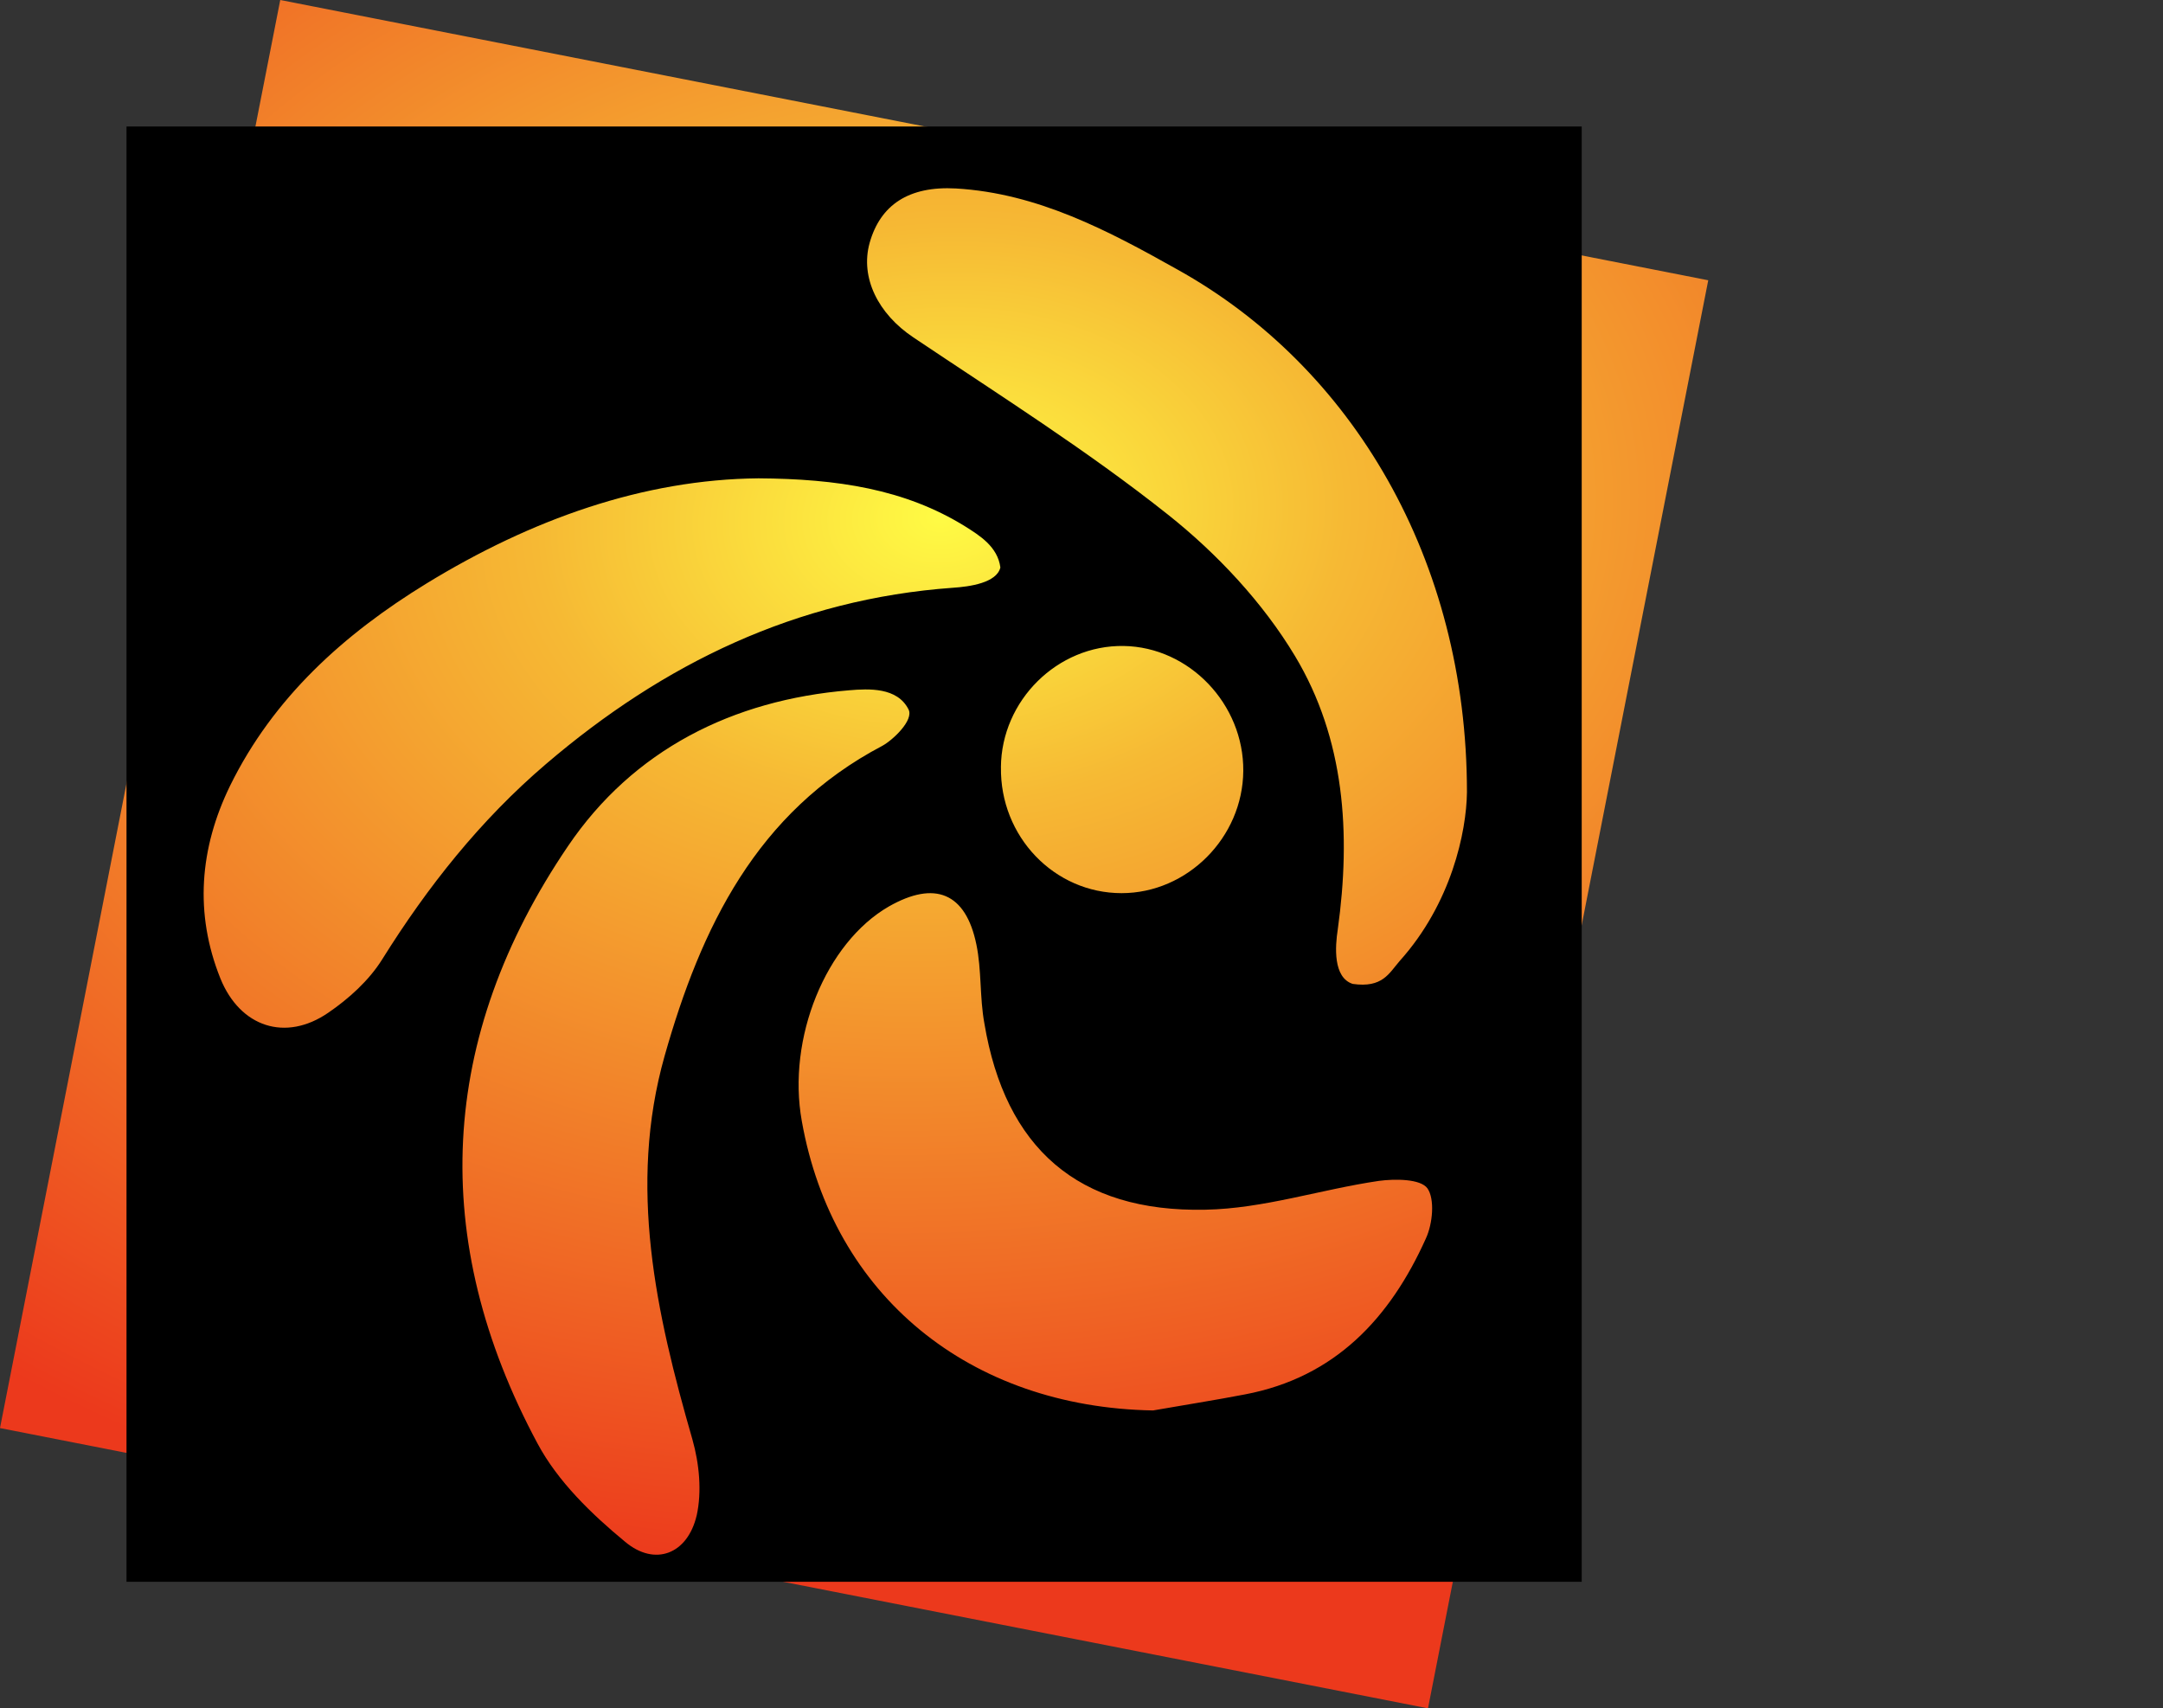
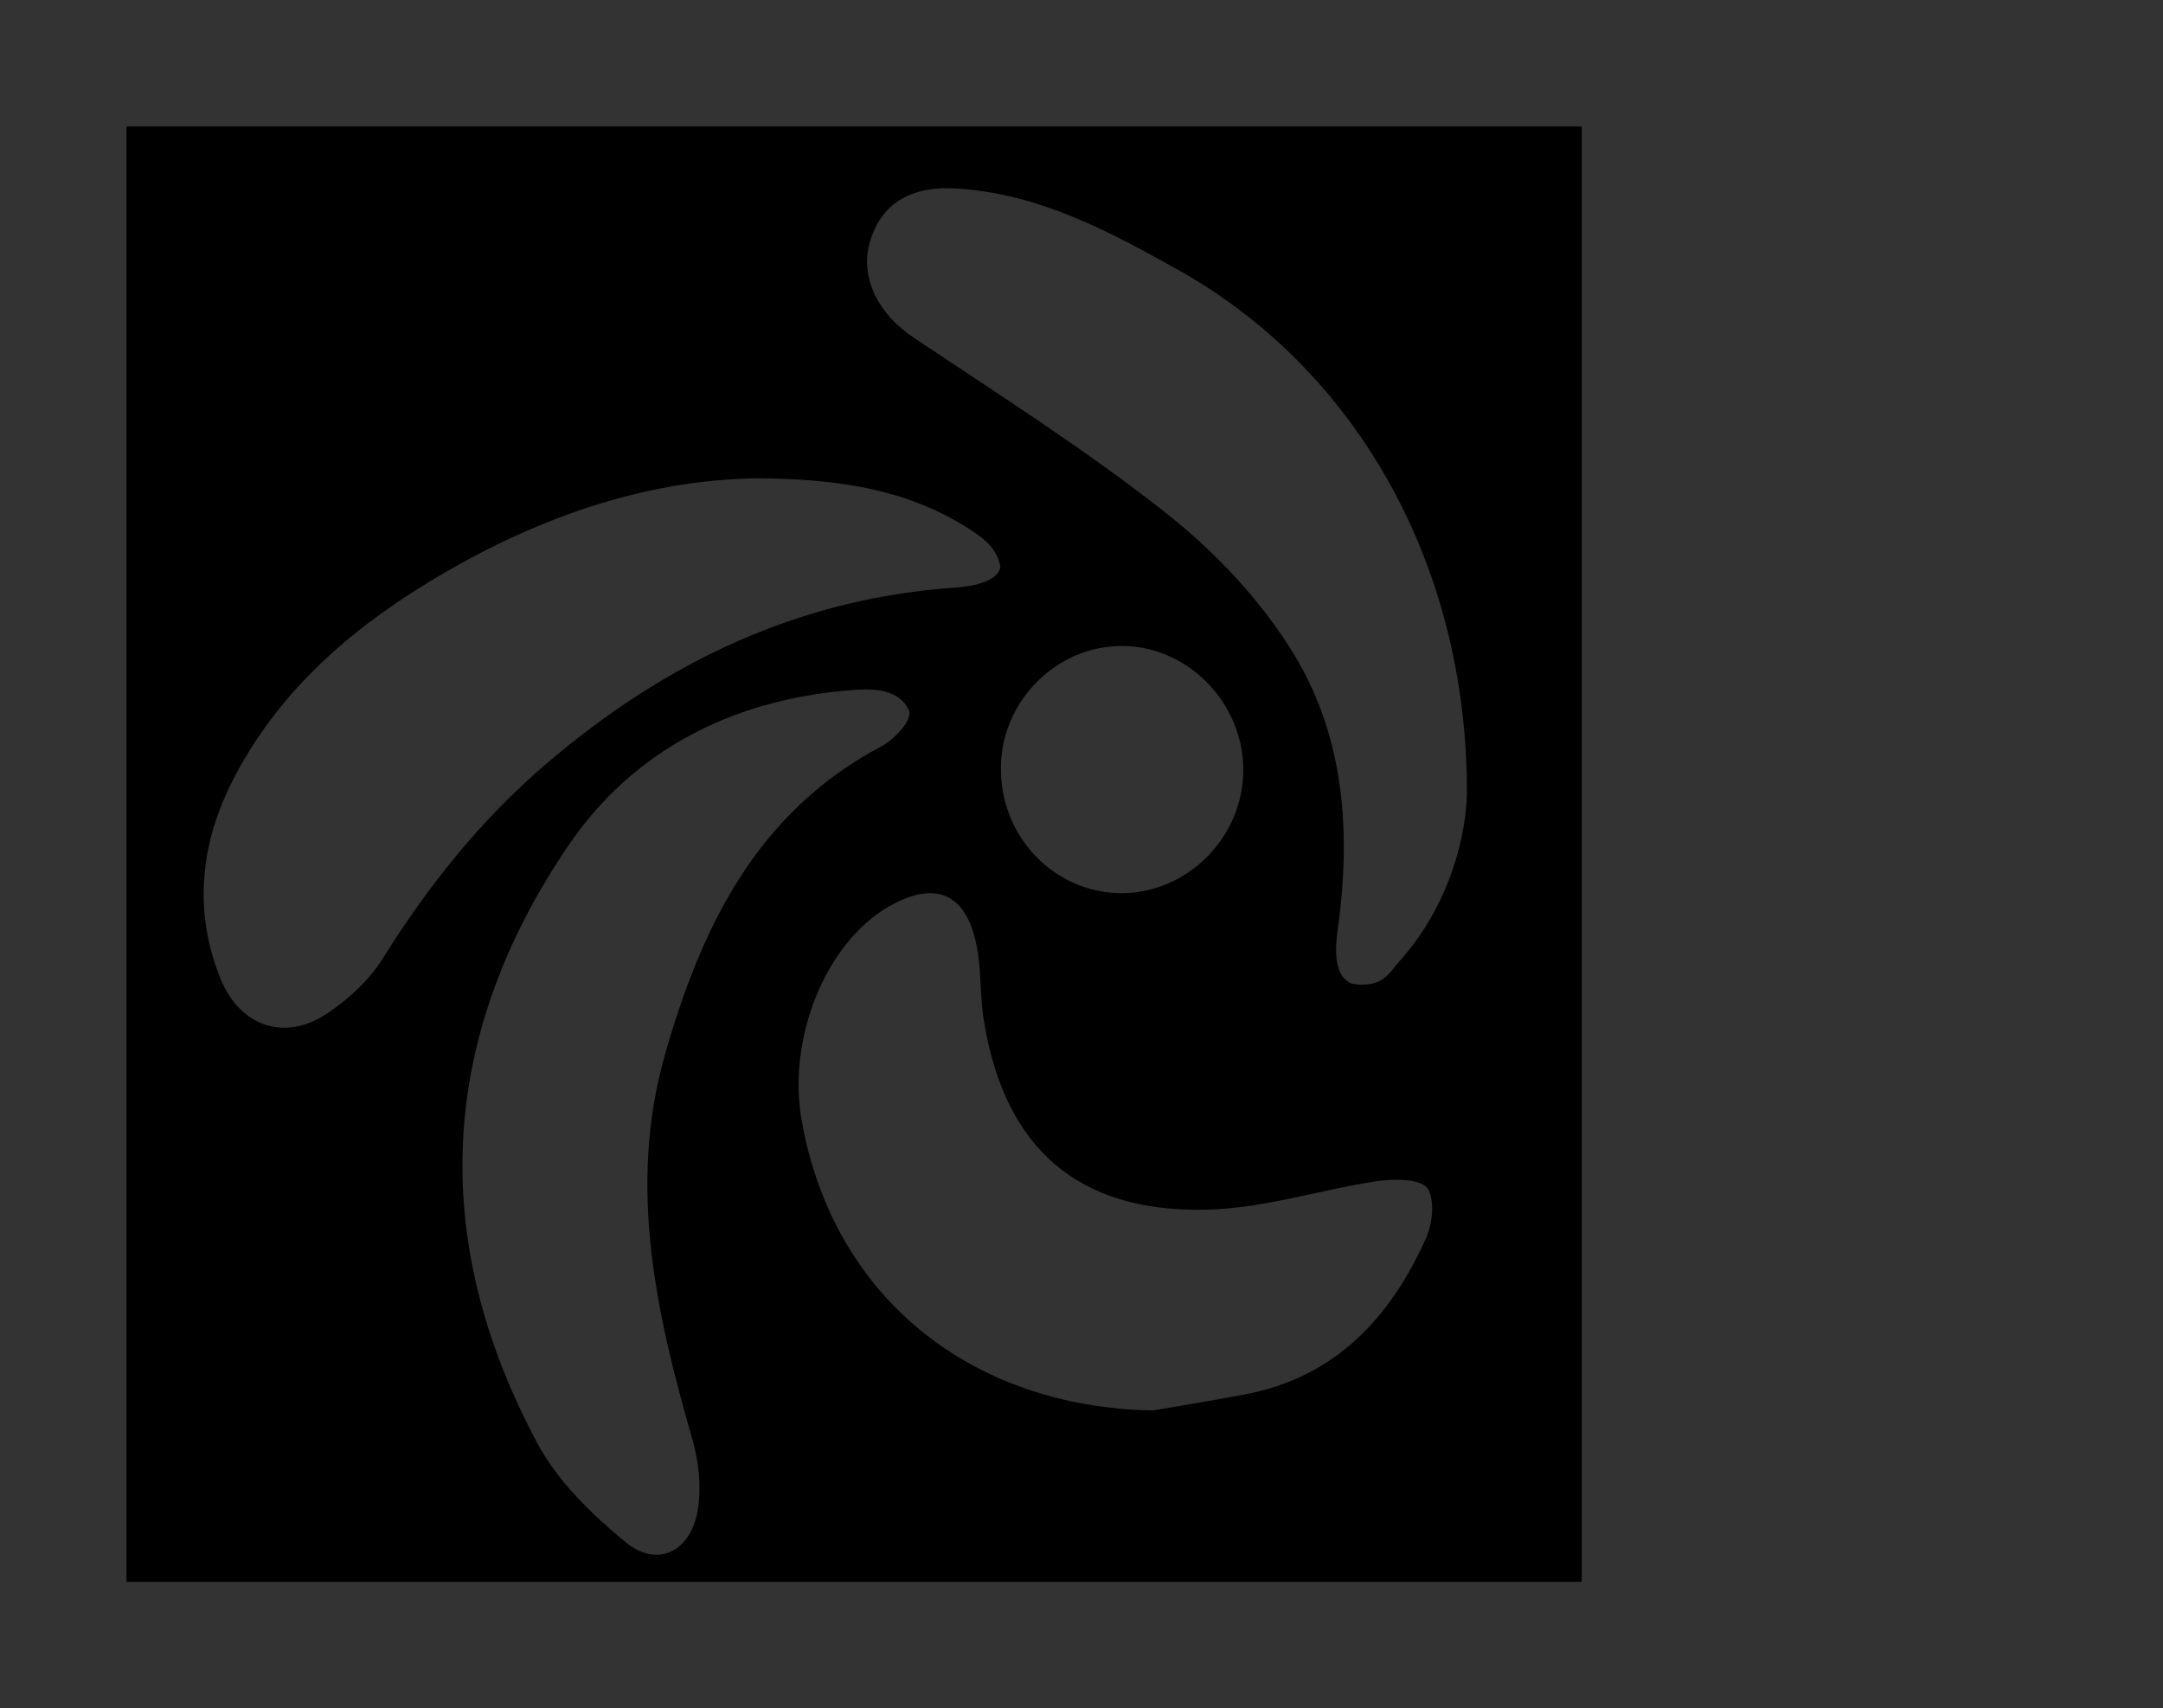
<svg xmlns="http://www.w3.org/2000/svg" id="Layer_1" data-name="Layer 1" viewBox="0 0 74.771 59.051">
  <rect x="0" y="0" width="74.771" height="59.051" fill="#333333" stroke="none" />
  <defs>
    <style>
      .cls-1 {
        fill: url(#radial-gradient);
      }

      .cls-1, .cls-2 {
        stroke-width: 0px;
      }
    </style>
    <radialGradient id="radial-gradient" cx="12.209" cy="-226.994" fx="12.209" fy="-226.994" r="51.441" gradientTransform="translate(10.689 -143.2) rotate(-3.417) scale(1 -.714)" gradientUnits="userSpaceOnUse">
      <stop offset="0" stop-color="#fffb44" />
      <stop offset=".273" stop-color="#f6b934" />
      <stop offset="1" stop-color="#ec391c" />
    </radialGradient>
  </defs>
-   <polygon class="cls-1" points="49.363 59.051 0 49.363 9.688 0 59.051 9.688 49.363 59.051" />
  <path class="cls-2" d="m4.373,4.373v50.304h50.304V4.373H4.373Zm6.975,30.633c-1.476,1.015-3.045.498-3.728-1.181-.904-2.251-.72-4.503.332-6.662,1.495-3.045,3.931-5.241,6.791-6.994,3.617-2.214,7.492-3.598,11.478-3.635,2.713.018,5.056.369,7.142,1.661.498.314,1.126.701,1.218,1.421-.129.535-1.07.664-1.642.701-5.407.388-10.002,2.62-14.062,6.09-2.27,1.938-4.097,4.244-5.665,6.754-.461.738-1.163,1.366-1.864,1.845Zm12.733,17.383c-.314,1.329-1.439,1.772-2.473.904-1.163-.96-2.325-2.085-3.026-3.395-3.783-7.049-3.432-14.043,1.052-20.65,2.251-3.322,5.684-5.056,9.725-5.388.664-.055,1.661-.111,2.048.664.185.369-.535,1.052-.904,1.255-4.355,2.288-6.274,6.293-7.529,10.722-1.273,4.503-.295,8.895.96,13.25.24.849.332,1.808.148,2.639Zm25.208-9.577c-1.236,2.75-3.137,4.798-6.256,5.388-1.052.203-2.122.369-3.174.554-6.348-.111-11.072-3.968-12.142-10.002-.517-2.86.83-6.163,3.008-7.418,1.587-.904,2.657-.48,3.026,1.31.185.886.111,1.827.277,2.731.72,4.3,3.229,6.533,7.64,6.44,2.011-.037,3.986-.701,5.997-.996.554-.074,1.439-.074,1.679.258.258.369.185,1.218-.055,1.735Zm-14.689-16.294c.018-2.307,1.956-4.226,4.244-4.189,2.27.037,4.152,2.011,4.134,4.318s-1.938,4.226-4.207,4.226c-2.325,0-4.207-1.956-4.17-4.355Zm13.785,6.699c-.369.424-.591.941-1.624.793-.683-.221-.609-1.292-.517-1.882.461-3.322.24-6.588-1.476-9.448-1.107-1.845-2.694-3.543-4.392-4.89-2.786-2.214-5.831-4.134-8.802-6.127-1.218-.812-1.845-2.067-1.513-3.266.369-1.31,1.347-1.975,2.989-1.882,2.823.166,5.259,1.458,7.658,2.805,6.034,3.359,10.002,10.02,10.002,18.066-.018,1.366-.535,3.838-2.325,5.831Z" />
</svg>